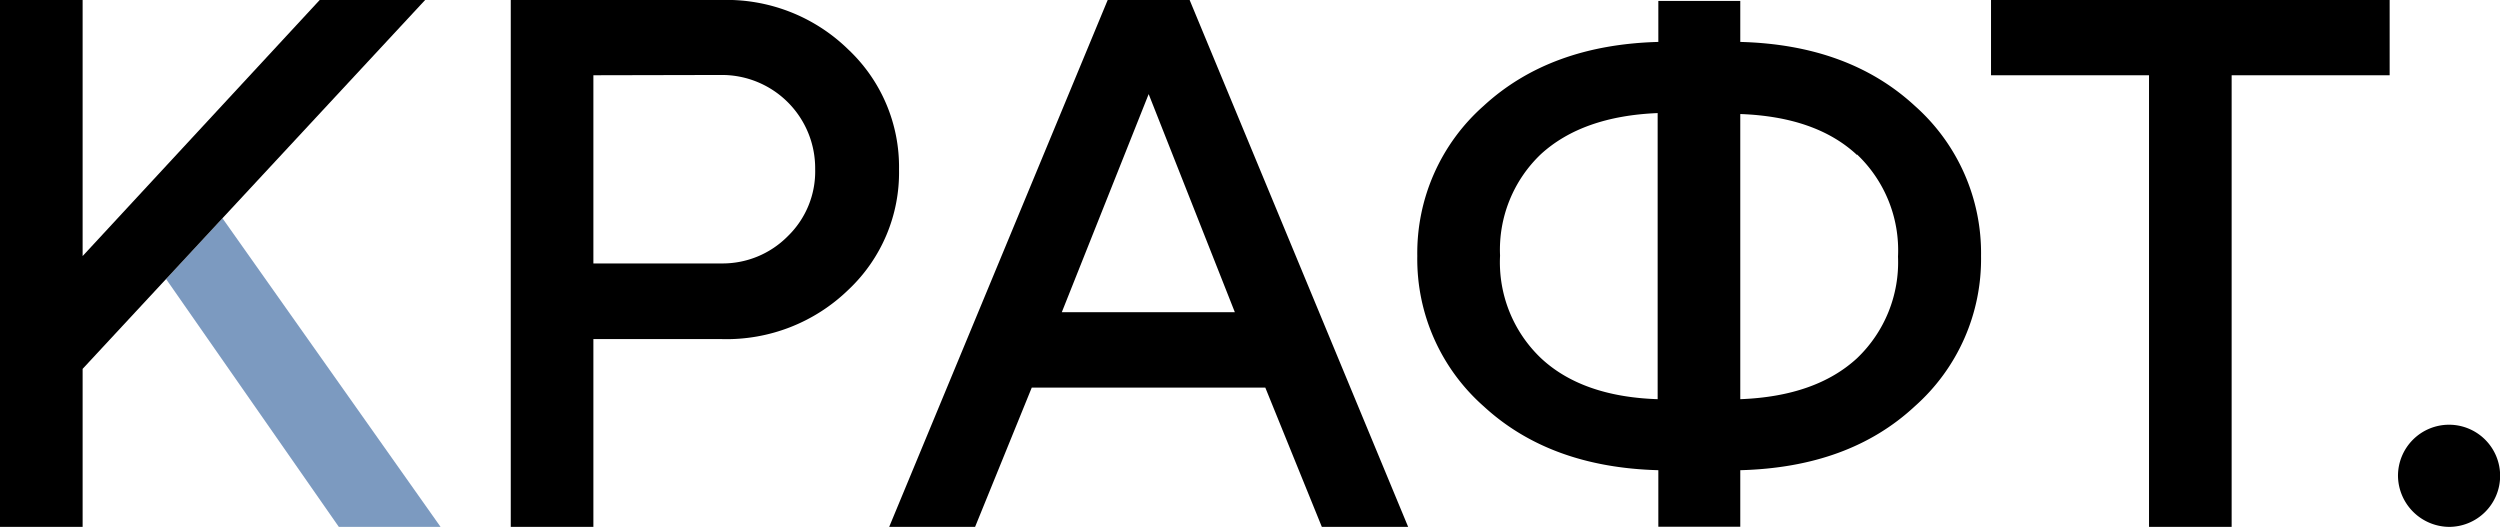
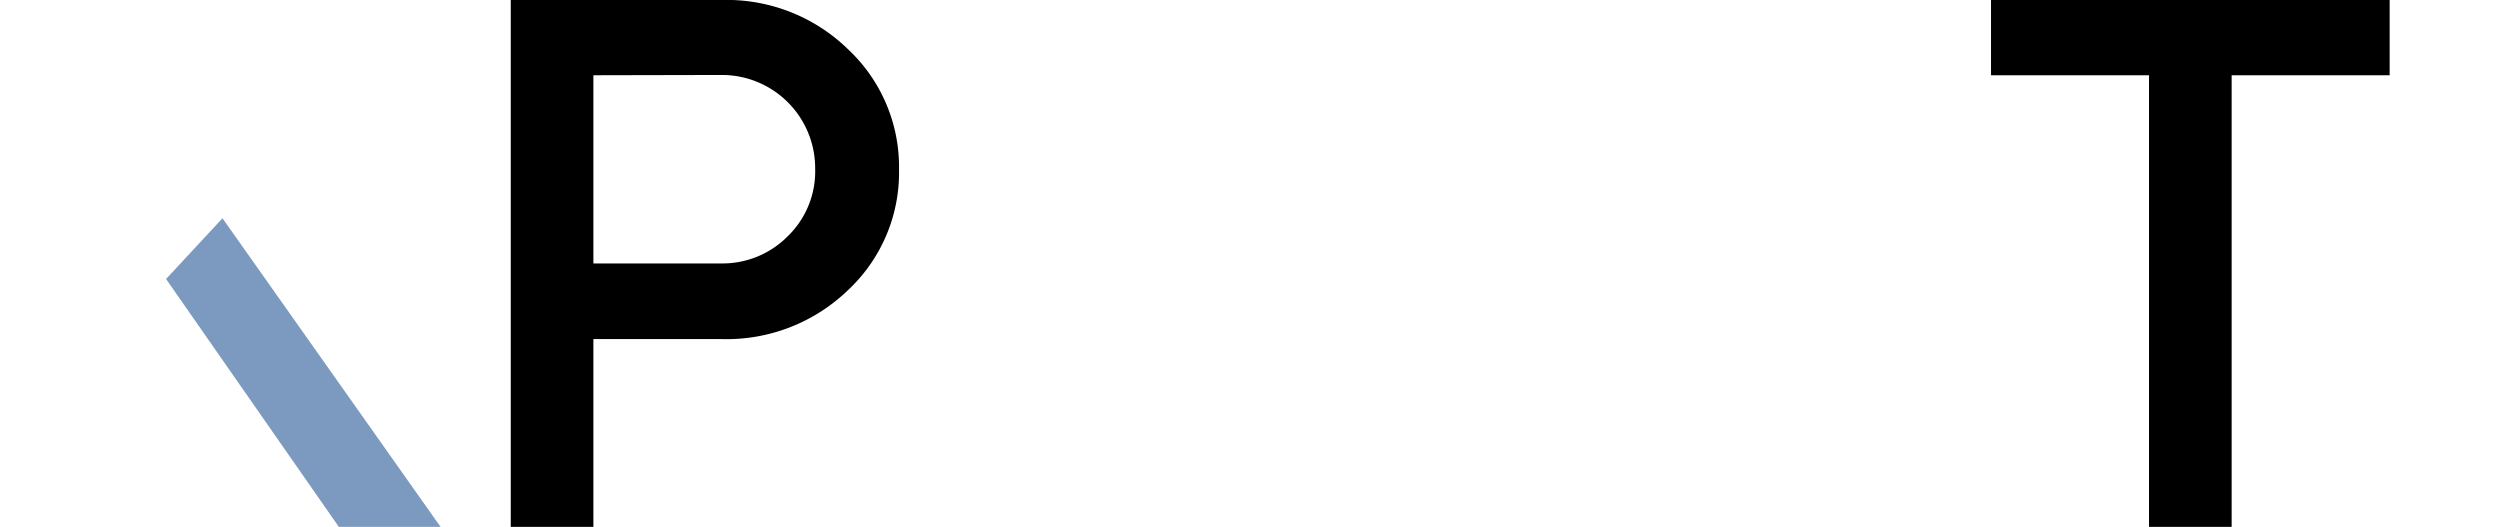
<svg xmlns="http://www.w3.org/2000/svg" id="Слой_1" data-name="Слой 1" viewBox="0 0 183.06 38.58">
  <defs>
    <style>.cls-1{fill:#7c9ac0;}</style>
  </defs>
  <polygon class="cls-1" points="32.26 38.58 16.29 15.98 12.16 20.43 24.81 38.58 32.26 38.58" />
-   <polygon points="23.41 0 6.05 18.75 6.05 0 0 0 0 38.58 6.05 38.58 6.05 27.01 12.16 20.43 16.29 15.98 31.13 0 23.41 0" />
-   <path d="M65.71,15.77A12.73,12.73,0,0,1,75,19.39a11.8,11.8,0,0,1,3.72,8.79A11.78,11.78,0,0,1,75,37a12.8,12.8,0,0,1-9.24,3.6H56.34V54.35H50.29V15.77Zm-9.37,5.51V35.06h9.37a6.71,6.71,0,0,0,4.87-2,6.6,6.6,0,0,0,2-4.9,6.83,6.83,0,0,0-6.88-6.9Z" transform="translate(-12.89 -15.77)" />
-   <path d="M94,15.77h6l16,38.58h-6.32l-4.14-10.2H88.44l-4.15,10.2H78ZM90.64,38.63h12.67L97,22.66Z" transform="translate(-12.89 -15.77)" />
-   <path d="M153.1,45.52c-3.23,3-7.48,4.54-12.78,4.68v4.14h-6V50.2q-7.94-.21-12.79-4.68a14.37,14.37,0,0,1-4.86-11,14.38,14.38,0,0,1,4.86-11q4.86-4.47,12.79-4.68v-3h6v3c5.3.14,9.55,1.7,12.78,4.68a14.4,14.4,0,0,1,4.85,11A14.4,14.4,0,0,1,153.1,45.52ZM125.73,42c2,1.87,4.86,2.88,8.54,3V24.05c-3.68.15-6.52,1.16-8.54,3a9.66,9.66,0,0,0-3,7.44A9.69,9.69,0,0,0,125.73,42Zm23.14-14.88q-3-2.8-8.55-3V45q5.52-.21,8.55-3a9.71,9.71,0,0,0,3-7.44A9.68,9.68,0,0,0,148.87,27.08Z" transform="translate(-12.89 -15.77)" />
+   <path d="M65.71,15.77A12.73,12.73,0,0,1,75,19.39a11.8,11.8,0,0,1,3.72,8.79A11.78,11.78,0,0,1,75,37a12.8,12.8,0,0,1-9.24,3.6H56.34V54.35H50.29V15.77Zm-9.37,5.51V35.06h9.37a6.71,6.71,0,0,0,4.87-2,6.6,6.6,0,0,0,2-4.9,6.83,6.83,0,0,0-6.88-6.9" transform="translate(-12.89 -15.77)" />
  <path d="M187.87,15.77v5.51H176.3V54.35h-6.05V21.28H158.68V15.77Z" transform="translate(-12.89 -15.77)" />
-   <path d="M188.48,50.61a3.74,3.74,0,1,1,3.74,3.74A3.78,3.78,0,0,1,188.48,50.61Z" transform="translate(-12.89 -15.77)" />
</svg>